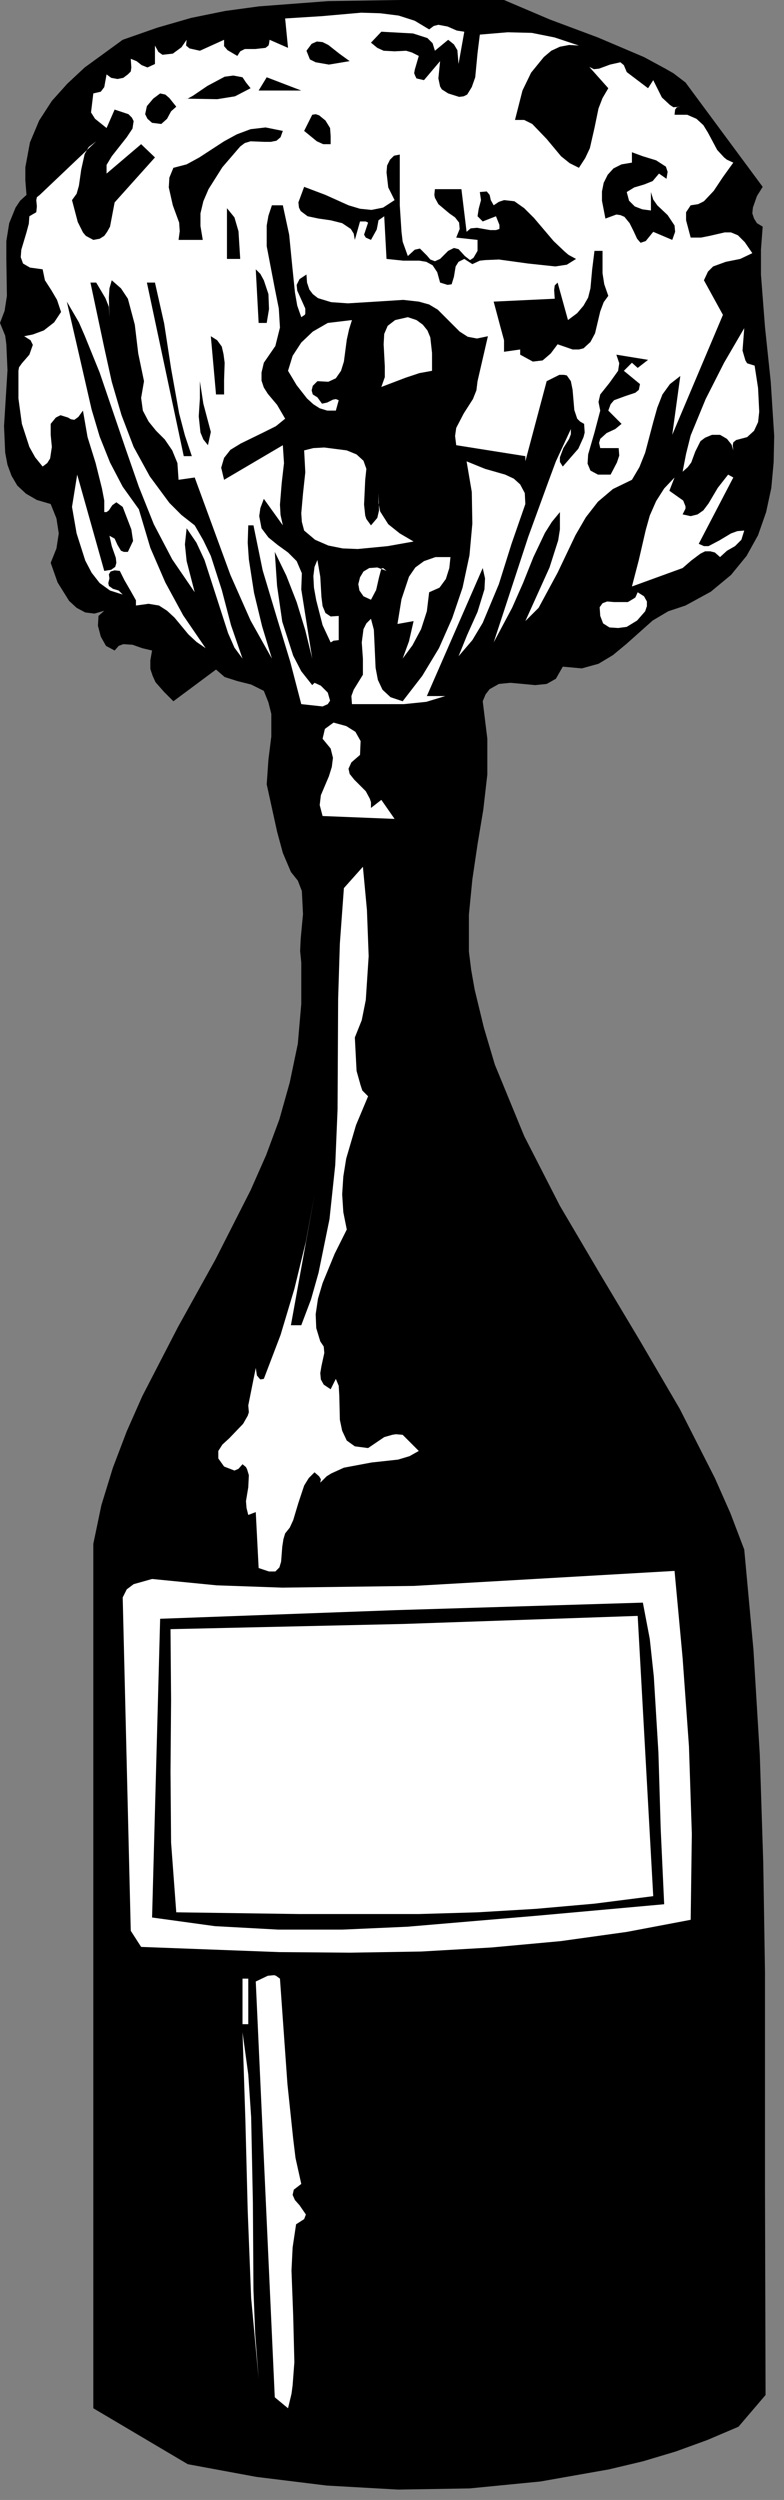
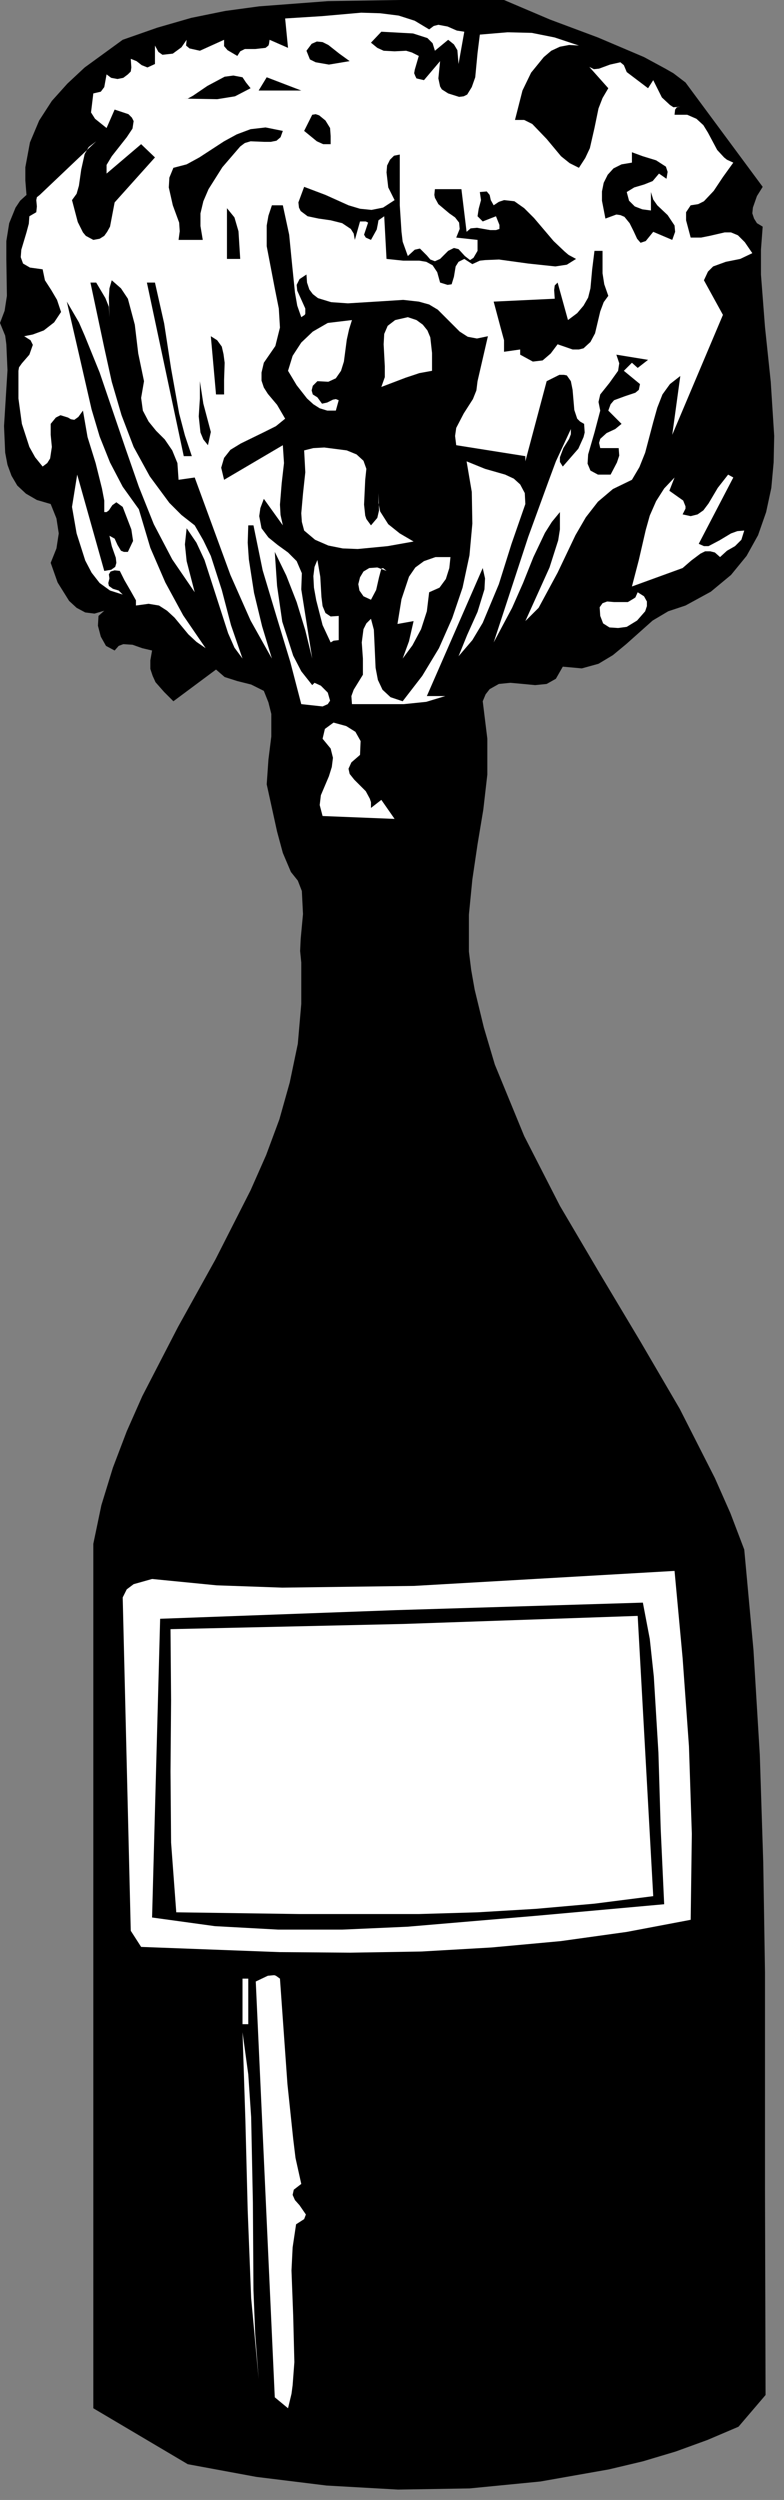
<svg xmlns="http://www.w3.org/2000/svg" xmlns:ns1="http://sodipodi.sourceforge.net/DTD/sodipodi-0.dtd" xmlns:ns2="http://www.inkscape.org/namespaces/inkscape" version="1.0" width="23.989mm" height="76.447mm" id="svg80" ns1:docname="CC002486.WMF">
  <rect width="100%" height="100%" fill="#808080" stroke="none" />
  <ns1:namedview pagecolor="#ffffff" bordercolor="#666666" borderopacity="1" objecttolerance="10" gridtolerance="10" guidetolerance="10" ns2:pageopacity="0" ns2:pageshadow="2" ns2:window-width="640" ns2:window-height="480" id="namedview82" />
  <defs id="defs6">
    <clipPath clipPathUnits="userSpaceOnUse" id="clipWmfPath1">
      <path d="M 0,0 L 90.533,0 L 90.533,288.8 L 0,288.8 z" id="path2" />
    </clipPath>
    <pattern id="WMFhbasepattern" patternUnits="userSpaceOnUse" width="6" height="6" x="0" y="0" />
  </defs>
  <path style="fill:#000000;fill-rule:nonzero;fill-opacity:1;stroke:none;" clip-path="url(#clipWmfPath1)" d="  M 58.29,0   L 63.62,2.266   L 69.149,4.332   L 74.479,6.598   L 76.943,7.932   L 77.876,8.465   L 79.275,9.531   L 88.202,21.595   L 87.536,22.661   L 87.069,23.994   L 87.003,24.661   L 87.203,25.261   L 87.536,25.794   L 88.202,26.194   L 88.002,28.86   L 88.002,31.726   L 88.468,37.791   L 89.134,44.123   L 89.534,50.388   L 89.468,53.454   L 89.201,56.387   L 88.601,59.186   L 87.669,61.852   L 86.336,64.252   L 84.538,66.451   L 82.206,68.384   L 79.275,69.984   L 77.276,70.65   L 75.478,71.717   L 72.413,74.449   L 70.881,75.716   L 69.216,76.716   L 67.284,77.249   L 65.085,77.049   L 64.286,78.449   L 63.22,79.048   L 61.888,79.182   L 60.489,79.048   L 59.023,78.915   L 57.691,79.048   L 56.625,79.648   L 56.159,80.248   L 55.826,81.048   L 56.359,85.38   L 56.359,89.513   L 55.892,93.578   L 55.226,97.577   L 54.626,101.643   L 54.227,105.709   L 54.227,109.975   L 54.493,112.107   L 54.893,114.374   L 55.959,118.773   L 57.225,123.038   L 60.622,131.303   L 64.752,139.368   L 69.349,147.166   L 74.012,154.964   L 78.609,162.829   L 82.672,170.827   L 84.471,174.893   L 86.07,179.092   L 87.136,190.689   L 87.869,202.82   L 88.268,215.284   L 88.468,227.947   L 88.468,253.008   L 88.535,276.803   L 85.404,280.469   L 81.806,282.002   L 78.142,283.335   L 74.345,284.468   L 70.415,285.401   L 62.487,286.8   L 54.293,287.6   L 46.033,287.734   L 37.772,287.267   L 29.645,286.267   L 21.717,284.801   L 10.792,278.336   L 10.792,178.425   L 11.725,173.96   L 13.057,169.628   L 14.656,165.428   L 16.455,161.363   L 20.585,153.365   L 24.915,145.566   L 28.979,137.568   L 30.777,133.503   L 32.31,129.37   L 33.509,125.104   L 34.441,120.639   L 34.841,116.04   L 34.841,111.241   L 34.708,109.908   L 34.774,108.508   L 35.041,105.642   L 34.908,102.976   L 34.441,101.777   L 33.642,100.777   L 32.709,98.577   L 32.043,96.111   L 30.844,90.646   L 31.044,87.78   L 31.377,85.114   L 31.377,82.514   L 31.044,81.181   L 30.511,79.848   L 29.045,79.115   L 27.446,78.715   L 25.981,78.249   L 24.982,77.382   L 20.052,81.048   L 18.986,79.982   L 17.987,78.848   L 17.654,78.115   L 17.387,77.315   L 17.387,76.316   L 17.587,75.183   L 16.455,74.916   L 15.322,74.516   L 14.256,74.449   L 13.723,74.649   L 13.257,75.183   L 12.258,74.649   L 11.658,73.583   L 11.325,72.317   L 11.392,71.184   L 12.058,70.584   L 10.925,70.917   L 9.859,70.784   L 8.86,70.25   L 7.994,69.451   L 6.662,67.318   L 5.862,65.052   L 6.529,63.385   L 6.795,61.652   L 6.529,59.92   L 5.862,58.253   L 4.264,57.787   L 2.998,57.053   L 1.999,56.12   L 1.332,54.987   L 0.866,53.721   L 0.6,52.321   L 0.466,49.255   L 0.866,42.79   L 0.733,39.791   L 0.6,38.791   L 0,37.325   L 0.533,35.925   L 0.799,34.192   L 0.733,29.993   L 0.733,27.86   L 1.066,25.794   L 1.799,23.994   L 2.332,23.195   L 3.064,22.528   L 2.931,20.862   L 2.931,19.329   L 3.464,16.463   L 4.53,13.93   L 5.996,11.664   L 7.794,9.664   L 9.793,7.798   L 14.19,4.599   L 18.187,3.199   L 22.117,2.066   L 26.047,1.266   L 29.978,0.733   L 37.905,0.133   L 46.233,0   L 58.29,0  z " id="path8" />
  <path style="fill:#ffffff;fill-rule:nonzero;fill-opacity:1;stroke:none;" clip-path="url(#clipWmfPath1)" d="  M 53.694,3.666   L 53.028,7.398   L 52.894,5.799   L 52.495,5.132   L 51.829,4.599   L 50.296,5.865   L 50.03,4.999   L 49.43,4.399   L 47.765,3.866   L 44.101,3.666   L 42.902,4.932   L 43.635,5.532   L 44.367,5.865   L 45.633,5.932   L 46.965,5.865   L 47.632,6.065   L 48.431,6.465   L 47.965,8.065   L 47.898,8.465   L 48.031,8.798   L 48.165,9.065   L 49.031,9.265   L 50.896,7.065   L 50.696,9.065   L 50.896,9.998   L 51.096,10.331   L 51.829,10.798   L 53.094,11.197   L 53.627,11.131   L 54.027,10.931   L 54.56,10.064   L 54.96,8.931   L 55.226,6.132   L 55.492,3.999   L 58.69,3.732   L 61.488,3.799   L 64.153,4.332   L 66.951,5.265   L 65.818,5.199   L 64.752,5.399   L 63.753,5.865   L 62.887,6.598   L 61.421,8.398   L 60.422,10.464   L 59.556,13.863   L 60.622,13.863   L 61.555,14.33   L 63.22,16.063   L 64.886,18.062   L 65.885,18.862   L 66.951,19.396   L 67.684,18.262   L 68.216,17.129   L 68.749,14.797   L 69.216,12.53   L 69.682,11.331   L 70.348,10.198   L 68.15,7.732   L 68.683,7.998   L 69.282,7.932   L 70.548,7.465   L 71.747,7.198   L 72.147,7.532   L 72.48,8.331   L 74.945,10.198   L 75.544,9.265   L 76.544,11.264   L 77.476,12.131   L 77.876,12.397   L 78.675,12.33   L 78.276,12.397   L 78.076,12.664   L 78.009,13.264   L 79.475,13.264   L 80.541,13.73   L 81.34,14.463   L 81.873,15.33   L 82.939,17.329   L 83.738,18.196   L 84.071,18.462   L 84.804,18.796   L 83.605,20.462   L 82.539,22.062   L 81.407,23.261   L 80.741,23.595   L 79.875,23.728   L 79.342,24.528   L 79.342,25.461   L 79.875,27.46   L 81.074,27.46   L 82.073,27.26   L 83.805,26.86   L 84.538,26.86   L 85.337,27.194   L 86.137,27.994   L 87.003,29.26   L 85.604,29.926   L 83.938,30.26   L 82.473,30.793   L 81.873,31.393   L 81.407,32.393   L 83.605,36.392   L 77.743,50.255   L 78.675,43.457   L 77.476,44.39   L 76.61,45.589   L 76.011,47.122   L 75.544,48.789   L 74.612,52.321   L 73.946,53.988   L 73.08,55.454   L 70.881,56.52   L 69.149,57.987   L 67.75,59.786   L 66.551,61.852   L 64.486,66.185   L 62.288,70.25   L 60.755,71.783   L 63.553,65.585   L 64.552,62.452   L 64.752,61.186   L 64.752,59.186   L 63.82,60.319   L 63.02,61.586   L 61.688,64.385   L 60.489,67.384   L 59.223,70.25   L 57.091,74.25   L 61.088,62.052   L 63.42,55.654   L 64.286,53.321   L 66.018,49.589   L 66.018,50.188   L 65.818,50.722   L 65.152,51.788   L 64.752,52.854   L 64.752,53.388   L 65.085,53.921   L 66.884,51.855   L 67.484,50.522   L 67.617,49.988   L 67.55,48.989   L 67.084,48.722   L 66.751,48.389   L 66.418,47.389   L 66.218,45.056   L 66.018,44.056   L 65.552,43.39   L 65.219,43.323   L 64.686,43.323   L 63.22,44.056   L 60.755,53.321   L 60.755,52.721   L 52.761,51.455   L 52.628,50.388   L 52.761,49.455   L 53.627,47.789   L 54.693,46.123   L 55.093,45.123   L 55.226,44.056   L 56.425,38.858   L 55.159,39.124   L 54.094,38.924   L 53.161,38.324   L 52.361,37.525   L 50.629,35.792   L 49.63,35.192   L 48.431,34.859   L 46.632,34.659   L 44.567,34.792   L 40.237,35.059   L 38.305,34.925   L 36.773,34.459   L 36.173,33.992   L 35.774,33.459   L 35.507,32.659   L 35.441,31.726   L 34.641,32.259   L 34.308,32.926   L 34.375,33.592   L 34.708,34.325   L 35.307,35.658   L 35.307,36.258   L 35.241,36.392   L 34.841,36.658   L 34.375,35.325   L 34.108,33.792   L 33.775,30.526   L 33.442,27.127   L 32.709,23.728   L 31.444,23.728   L 31.044,24.928   L 30.844,26.061   L 30.844,28.46   L 31.777,33.326   L 32.243,35.658   L 32.376,37.858   L 31.843,39.991   L 30.511,41.924   L 30.244,43.057   L 30.244,43.99   L 30.511,44.79   L 30.977,45.523   L 32.043,46.789   L 32.976,48.389   L 31.91,49.255   L 30.578,49.922   L 27.846,51.255   L 26.647,51.988   L 25.914,52.921   L 25.581,54.054   L 25.914,55.454   L 32.709,51.455   L 32.843,53.521   L 32.576,55.854   L 32.376,58.32   L 32.443,59.52   L 32.709,60.719   L 30.511,57.653   L 30.111,58.72   L 29.978,59.653   L 30.244,61.053   L 31.044,62.119   L 32.11,62.985   L 33.309,63.852   L 34.308,64.852   L 34.908,66.251   L 34.841,68.118   L 36.107,76.116   L 35.307,72.85   L 34.308,69.584   L 33.109,66.518   L 31.777,63.785   L 32.043,67.718   L 32.643,71.85   L 33.908,75.783   L 34.841,77.582   L 36.107,79.182   L 36.373,78.915   L 37.106,79.248   L 37.905,80.048   L 38.172,80.981   L 37.905,81.381   L 37.306,81.648   L 34.841,81.381   L 33.575,76.516   L 31.976,71.25   L 30.378,65.918   L 29.312,60.719   L 28.712,60.719   L 28.646,62.719   L 28.779,64.652   L 29.378,68.518   L 30.311,72.383   L 31.444,76.116   L 28.979,71.717   L 26.647,66.451   L 22.517,55.187   L 20.651,55.454   L 20.518,53.521   L 19.919,52.055   L 19.053,50.788   L 18.053,49.789   L 17.187,48.722   L 16.521,47.456   L 16.321,45.989   L 16.654,44.056   L 15.988,40.857   L 15.589,37.525   L 14.789,34.525   L 13.99,33.326   L 12.924,32.393   L 12.657,33.326   L 12.591,34.392   L 12.657,36.658   L 12.591,35.458   L 12.191,34.459   L 11.125,32.659   L 10.459,32.659   L 12.058,40.191   L 12.924,44.123   L 14.056,47.989   L 15.455,51.655   L 17.321,55.054   L 19.586,58.12   L 20.985,59.52   L 22.517,60.719   L 23.516,62.452   L 24.382,64.252   L 25.648,68.184   L 26.714,72.25   L 28.046,76.116   L 27.113,74.849   L 26.381,73.183   L 25.048,69.051   L 23.649,64.718   L 22.717,62.719   L 21.584,61.053   L 21.384,62.919   L 21.584,64.852   L 22.517,68.451   L 19.919,64.652   L 17.787,60.586   L 16.055,56.254   L 14.523,51.855   L 11.525,43.057   L 9.793,38.791   L 9.127,37.258   L 7.728,34.859   L 9.127,40.924   L 10.592,47.322   L 11.525,50.455   L 12.724,53.454   L 14.19,56.254   L 16.055,58.853   L 17.387,63.319   L 19.119,67.318   L 21.184,71.117   L 23.782,74.916   L 22.717,74.183   L 21.784,73.316   L 20.185,71.384   L 19.319,70.584   L 18.386,69.984   L 17.187,69.784   L 15.722,69.984   L 15.722,69.384   L 15.122,68.318   L 14.389,67.051   L 13.856,65.985   L 13.257,65.918   L 12.791,66.051   L 12.591,66.385   L 12.657,66.851   L 12.524,67.384   L 12.591,67.718   L 13.057,68.051   L 13.723,68.251   L 14.19,68.717   L 12.724,68.251   L 11.525,67.384   L 10.592,66.185   L 9.859,64.785   L 8.86,61.652   L 8.327,58.586   L 8.927,54.854   L 12.058,65.985   L 12.857,65.851   L 13.324,65.518   L 13.457,65.052   L 13.39,64.452   L 12.924,63.119   L 12.657,61.919   L 13.257,62.252   L 13.59,62.985   L 13.99,63.652   L 14.323,63.785   L 14.789,63.785   L 15.389,62.519   L 15.189,61.186   L 14.19,58.586   L 13.457,58.053   L 12.99,58.387   L 12.591,58.986   L 12.324,59.186   L 12.058,59.186   L 12.058,57.853   L 11.791,56.454   L 11.059,53.521   L 10.126,50.522   L 9.593,47.456   L 9.06,48.189   L 8.594,48.522   L 8.194,48.455   L 7.861,48.256   L 6.995,47.989   L 6.462,48.256   L 5.862,48.989   L 5.862,50.255   L 5.996,51.655   L 5.796,52.988   L 5.463,53.521   L 4.93,53.921   L 4.064,52.854   L 3.397,51.655   L 2.531,48.989   L 2.132,46.056   L 2.132,42.857   L 2.198,42.457   L 2.531,41.99   L 3.397,40.991   L 3.797,39.857   L 3.531,39.324   L 2.798,38.858   L 3.797,38.658   L 5.063,38.191   L 6.262,37.258   L 7.061,36.058   L 6.595,34.659   L 5.929,33.526   L 5.196,32.393   L 4.93,31.126   L 3.464,30.926   L 2.665,30.46   L 2.398,29.726   L 2.465,28.86   L 3.064,26.86   L 3.331,25.861   L 3.397,24.994   L 4.197,24.528   L 4.264,23.861   L 4.197,23.128   L 4.264,22.795   L 4.597,22.528   L 11.125,16.33   L 10.259,16.996   L 9.793,17.796   L 9.393,19.595   L 9.127,21.462   L 8.86,22.395   L 8.327,23.128   L 8.993,25.661   L 9.593,26.86   L 9.926,27.26   L 10.792,27.727   L 11.525,27.594   L 12.058,27.26   L 12.391,26.794   L 12.724,26.194   L 13.257,23.395   L 17.92,18.196   L 16.321,16.663   L 12.324,20.062   L 12.324,19.062   L 12.924,18.062   L 14.656,15.863   L 15.322,14.863   L 15.455,13.997   L 15.255,13.597   L 14.856,13.197   L 13.257,12.664   L 12.324,14.797   L 10.992,13.73   L 10.526,12.997   L 10.792,10.798   L 11.658,10.598   L 12.058,10.064   L 12.324,8.598   L 12.857,8.998   L 13.59,9.131   L 14.256,8.998   L 14.789,8.598   L 15.122,8.265   L 15.189,7.798   L 15.122,6.798   L 15.788,7.065   L 16.388,7.532   L 17.054,7.798   L 17.92,7.398   L 17.92,5.265   L 18.32,5.999   L 18.786,6.332   L 19.985,6.199   L 20.985,5.465   L 21.584,4.599   L 21.517,5.265   L 21.917,5.599   L 23.116,5.865   L 25.914,4.599   L 25.914,5.332   L 26.314,5.799   L 27.446,6.465   L 27.78,5.932   L 28.312,5.665   L 29.512,5.665   L 30.711,5.532   L 31.044,5.265   L 31.11,5.065   L 31.177,4.599   L 33.309,5.532   L 32.976,2.133   L 37.239,1.866   L 41.769,1.466   L 43.968,1.533   L 46.099,1.8   L 47.965,2.399   L 49.63,3.399   L 50.163,2.999   L 50.696,2.866   L 51.762,3.066   L 52.828,3.533   L 53.694,3.666  z " id="path10" />
  <path style="fill:#000000;fill-rule:nonzero;fill-opacity:1;stroke:none;" clip-path="url(#clipWmfPath1)" d="  M 40.437,7.065   L 38.039,7.465   L 36.506,7.198   L 35.974,6.932   L 35.84,6.865   L 35.441,5.865   L 36.04,5.065   L 36.64,4.799   L 37.306,4.866   L 37.972,5.199   L 39.238,6.199   L 40.437,7.065  z " id="path12" />
  <path style="fill:#000000;fill-rule:nonzero;fill-opacity:1;stroke:none;" clip-path="url(#clipWmfPath1)" d="  M 28.046,8.931   L 28.446,9.531   L 28.979,10.198   L 27.18,11.131   L 25.115,11.464   L 21.251,11.397   L 21.717,11.397   L 22.317,11.064   L 23.982,9.931   L 25.981,8.865   L 26.98,8.731   L 28.046,8.931  z " id="path14" />
  <path style="fill:#000000;fill-rule:nonzero;fill-opacity:1;stroke:none;" clip-path="url(#clipWmfPath1)" d="  M 29.911,10.464   L 30.844,8.931   L 34.841,10.464   L 29.911,10.464  z " id="path16" />
-   <path style="fill:#000000;fill-rule:nonzero;fill-opacity:1;stroke:none;" clip-path="url(#clipWmfPath1)" d="  M 20.385,12.33   L 19.785,12.864   L 19.319,13.73   L 18.653,14.33   L 17.587,14.197   L 17.054,13.73   L 16.788,13.197   L 16.988,12.264   L 17.72,11.397   L 18.52,10.798   L 19.119,10.931   L 19.586,11.331   L 20.385,12.33  z " id="path18" />
  <path style="fill:#000000;fill-rule:nonzero;fill-opacity:1;stroke:none;" clip-path="url(#clipWmfPath1)" d="  M 38.239,15.73   L 38.239,16.663   L 37.373,16.663   L 36.64,16.33   L 35.174,15.13   L 36.107,13.264   L 36.506,13.197   L 36.906,13.33   L 37.639,13.93   L 38.172,14.797   L 38.239,15.73  z " id="path20" />
  <path style="fill:#000000;fill-rule:nonzero;fill-opacity:1;stroke:none;" clip-path="url(#clipWmfPath1)" d="  M 32.709,15.13   L 32.443,15.863   L 31.976,16.263   L 31.31,16.396   L 30.578,16.396   L 28.979,16.33   L 28.312,16.53   L 27.78,16.929   L 25.714,19.329   L 24.116,21.862   L 23.516,23.261   L 23.183,24.661   L 23.183,26.127   L 23.449,27.727   L 20.651,27.727   L 20.785,26.727   L 20.718,25.727   L 19.985,23.728   L 19.519,21.662   L 19.586,20.529   L 20.052,19.396   L 21.584,18.996   L 23.05,18.196   L 25.914,16.33   L 27.38,15.53   L 28.979,14.93   L 30.711,14.73   L 32.709,15.13  z " id="path22" />
  <path style="fill:#000000;fill-rule:nonzero;fill-opacity:1;stroke:none;" clip-path="url(#clipWmfPath1)" d="  M 77.077,20.662   L 76.211,20.062   L 75.478,20.929   L 74.479,21.328   L 73.346,21.662   L 72.48,22.195   L 72.746,23.195   L 73.413,23.861   L 74.279,24.194   L 75.278,24.328   L 75.278,22.195   L 75.544,23.061   L 76.011,23.728   L 77.21,24.861   L 78.009,26.061   L 78.076,26.794   L 77.743,27.727   L 75.544,26.794   L 74.678,27.86   L 74.079,28.06   L 73.679,27.594   L 73.279,26.727   L 72.813,25.794   L 72.214,25.061   L 71.747,24.861   L 71.281,24.794   L 70.015,25.261   L 69.615,23.195   L 69.615,22.128   L 69.815,21.128   L 70.282,20.195   L 70.948,19.462   L 71.88,18.996   L 73.08,18.796   L 73.08,17.596   L 74.345,18.062   L 75.877,18.529   L 77.01,19.262   L 77.21,19.862   L 77.077,20.662  z " id="path24" />
  <path style="fill:#000000;fill-rule:nonzero;fill-opacity:1;stroke:none;" clip-path="url(#clipWmfPath1)" d="  M 46.233,17.863   L 46.233,23.728   L 46.432,26.794   L 46.566,27.927   L 47.165,29.593   L 47.965,28.86   L 48.564,28.727   L 49.364,29.527   L 49.763,29.993   L 50.296,30.193   L 50.896,29.926   L 51.829,28.993   L 52.495,28.66   L 53.028,28.793   L 53.76,29.593   L 54.36,30.06   L 54.76,29.793   L 55.226,28.993   L 55.226,27.727   L 52.761,27.46   L 53.161,26.461   L 53.094,25.727   L 52.628,25.128   L 51.962,24.661   L 50.696,23.595   L 50.296,22.861   L 50.23,22.528   L 50.296,21.862   L 53.361,21.862   L 53.96,26.794   L 54.427,26.394   L 55.159,26.327   L 56.692,26.594   L 57.358,26.594   L 57.758,26.461   L 57.758,25.994   L 57.358,24.994   L 55.826,25.594   L 55.226,24.994   L 55.359,24.128   L 55.626,23.128   L 55.492,22.195   L 56.292,22.128   L 56.625,22.528   L 56.758,23.128   L 57.091,23.728   L 57.691,23.328   L 58.29,23.128   L 59.49,23.261   L 60.622,24.061   L 61.755,25.194   L 64.02,27.86   L 65.285,29.06   L 65.752,29.46   L 66.618,29.926   L 65.552,30.593   L 64.219,30.793   L 61.088,30.46   L 57.691,29.993   L 56.092,30.06   L 55.492,30.126   L 54.626,30.526   L 53.694,29.926   L 53.028,30.26   L 52.695,30.793   L 52.495,31.993   L 52.228,32.859   L 51.762,32.926   L 50.896,32.659   L 50.563,31.459   L 50.03,30.66   L 49.297,30.26   L 48.498,30.126   L 46.632,30.126   L 44.7,29.926   L 44.434,24.994   L 43.768,25.461   L 43.701,25.861   L 43.568,26.527   L 42.902,27.727   L 42.302,27.46   L 42.102,27.127   L 42.369,26.327   L 42.569,25.727   L 42.302,25.594   L 41.636,25.594   L 41.036,27.727   L 40.903,26.994   L 40.57,26.461   L 39.571,25.794   L 38.239,25.461   L 36.84,25.261   L 35.574,24.994   L 34.774,24.394   L 34.575,23.994   L 34.508,23.395   L 35.174,21.595   L 37.639,22.528   L 40.304,23.728   L 41.636,24.128   L 42.968,24.261   L 44.301,23.994   L 45.633,23.128   L 44.9,21.662   L 44.7,19.929   L 44.767,19.129   L 45.1,18.462   L 45.566,17.996   L 46.233,17.863  z " id="path26" />
  <path style="fill:#000000;fill-rule:nonzero;fill-opacity:1;stroke:none;" clip-path="url(#clipWmfPath1)" d="  M 27.78,29.926   L 26.247,29.926   L 26.247,24.061   L 27.113,25.128   L 27.58,26.727   L 27.78,29.926  z " id="path28" />
  <path style="fill:#000000;fill-rule:nonzero;fill-opacity:1;stroke:none;" clip-path="url(#clipWmfPath1)" d="  M 69.682,28.993   L 69.682,31.593   L 69.882,32.859   L 70.348,34.192   L 69.815,34.925   L 69.416,35.992   L 68.816,38.524   L 68.283,39.524   L 67.484,40.257   L 66.951,40.391   L 66.218,40.391   L 64.486,39.791   L 63.686,40.857   L 62.754,41.657   L 61.621,41.79   L 60.156,40.991   L 60.156,40.391   L 58.29,40.657   L 58.29,39.324   L 57.891,37.858   L 57.091,34.859   L 64.153,34.525   L 64.086,33.526   L 64.153,32.992   L 64.486,32.659   L 65.685,36.991   L 66.751,36.192   L 67.484,35.325   L 68.017,34.392   L 68.283,33.326   L 68.483,31.126   L 68.749,28.993   L 69.682,28.993  z " id="path30" />
-   <path style="fill:#000000;fill-rule:nonzero;fill-opacity:1;stroke:none;" clip-path="url(#clipWmfPath1)" d="  M 30.844,37.325   L 29.911,37.325   L 29.578,31.126   L 30.111,31.659   L 30.511,32.393   L 31.044,33.992   L 31.11,35.725   L 30.844,37.325  z " id="path32" />
  <path style="fill:#000000;fill-rule:nonzero;fill-opacity:1;stroke:none;" clip-path="url(#clipWmfPath1)" d="  M 17.92,32.659   L 18.986,37.391   L 19.785,42.59   L 20.718,47.789   L 21.384,50.322   L 22.184,52.721   L 21.251,52.721   L 16.988,32.659   L 17.92,32.659  z " id="path34" />
  <path style="fill:#ffffff;fill-rule:nonzero;fill-opacity:1;stroke:none;" clip-path="url(#clipWmfPath1)" d="  M 49.963,42.857   L 48.498,43.123   L 46.899,43.657   L 44.101,44.723   L 44.501,43.59   L 44.501,42.324   L 44.367,39.791   L 44.434,38.591   L 44.834,37.658   L 45.7,36.991   L 47.165,36.658   L 48.165,36.991   L 48.897,37.525   L 49.43,38.191   L 49.763,38.991   L 49.963,40.791   L 49.963,42.857  z " id="path36" />
  <path style="fill:#ffffff;fill-rule:nonzero;fill-opacity:1;stroke:none;" clip-path="url(#clipWmfPath1)" d="  M 36.706,44.056   L 36.173,44.59   L 36.04,45.123   L 36.173,45.589   L 36.706,45.923   L 37.239,46.656   L 37.839,46.523   L 38.505,46.189   L 38.838,46.123   L 39.171,46.256   L 38.838,47.456   L 37.839,47.456   L 36.973,47.189   L 36.24,46.723   L 35.507,46.056   L 34.308,44.523   L 33.309,42.857   L 33.842,41.124   L 34.841,39.591   L 36.173,38.324   L 37.905,37.325   L 40.703,36.991   L 40.37,38.058   L 40.104,39.258   L 39.771,41.79   L 39.438,42.857   L 38.838,43.723   L 37.972,44.123   L 36.706,44.056  z " id="path38" />
  <path style="fill:#ffffff;fill-rule:nonzero;fill-opacity:1;stroke:none;" clip-path="url(#clipWmfPath1)" d="  M 12.924,37.325   L 14.789,43.457   L 12.924,37.325  z " id="path40" />
-   <path style="fill:#ffffff;fill-rule:nonzero;fill-opacity:1;stroke:none;" clip-path="url(#clipWmfPath1)" d="  M 87.269,42.257   L 87.669,44.856   L 87.802,47.589   L 87.669,48.789   L 87.203,49.789   L 86.403,50.522   L 85.137,50.855   L 84.804,51.122   L 84.738,51.455   L 84.804,52.055   L 84.604,51.388   L 84.071,50.722   L 83.272,50.255   L 82.339,50.255   L 81.54,50.588   L 81.007,50.988   L 80.407,52.188   L 79.941,53.454   L 79.541,53.988   L 78.942,54.521   L 79.342,52.455   L 79.875,50.322   L 81.607,46.123   L 83.738,41.924   L 86.07,37.925   L 85.87,40.524   L 86.203,41.657   L 86.403,41.99   L 87.269,42.257  z " id="path42" />
  <path style="fill:#000000;fill-rule:nonzero;fill-opacity:1;stroke:none;" clip-path="url(#clipWmfPath1)" d="  M 25.914,45.589   L 24.982,45.589   L 24.382,38.858   L 25.115,39.324   L 25.648,40.057   L 25.848,40.924   L 25.981,41.924   L 25.914,43.923   L 25.914,45.589  z " id="path44" />
  <path style="fill:#000000;fill-rule:nonzero;fill-opacity:1;stroke:none;" clip-path="url(#clipWmfPath1)" d="  M 73.746,42.524   L 73.08,41.924   L 72.147,42.857   L 74.012,44.39   L 73.879,45.056   L 73.479,45.39   L 72.28,45.789   L 71.014,46.256   L 70.615,46.723   L 70.348,47.456   L 71.88,48.989   L 71.148,49.589   L 70.148,50.055   L 69.416,50.722   L 69.282,51.188   L 69.416,51.788   L 71.547,51.788   L 71.614,52.655   L 71.347,53.454   L 70.615,54.854   L 69.149,54.854   L 68.283,54.387   L 67.95,53.588   L 68.017,52.521   L 68.749,49.988   L 69.416,47.456   L 69.216,46.456   L 69.416,45.589   L 70.481,44.256   L 71.481,42.857   L 71.614,41.99   L 71.281,40.991   L 74.945,41.59   L 73.746,42.524  z " id="path46" />
  <path style="fill:#000000;fill-rule:nonzero;fill-opacity:1;stroke:none;" clip-path="url(#clipWmfPath1)" d="  M 24.382,49.922   L 24.049,51.455   L 23.516,50.788   L 23.183,49.988   L 22.983,48.122   L 23.116,46.056   L 23.116,44.056   L 23.516,46.656   L 24.382,49.922  z " id="path48" />
  <path style="fill:#ffffff;fill-rule:nonzero;fill-opacity:1;stroke:none;" clip-path="url(#clipWmfPath1)" d="  M 42.236,55.454   L 42.102,58.32   L 42.236,59.586   L 42.369,59.986   L 42.902,60.719   L 43.635,59.853   L 43.834,58.986   L 43.768,56.987   L 43.768,58.12   L 43.968,59.12   L 44.9,60.586   L 46.233,61.652   L 47.831,62.586   L 44.834,63.119   L 41.37,63.452   L 39.638,63.385   L 37.972,63.052   L 36.44,62.386   L 35.174,61.319   L 34.908,60.319   L 34.841,59.32   L 35.041,57.053   L 35.307,54.587   L 35.174,52.055   L 36.24,51.788   L 37.506,51.721   L 40.104,52.055   L 41.236,52.521   L 42.036,53.254   L 42.369,54.187   L 42.236,55.454  z " id="path50" />
  <path style="fill:#ffffff;fill-rule:nonzero;fill-opacity:1;stroke:none;" clip-path="url(#clipWmfPath1)" d="  M 60.755,58.253   L 59.156,62.852   L 57.691,67.518   L 55.826,71.983   L 54.626,73.983   L 53.028,75.849   L 54.027,73.383   L 55.226,70.717   L 56.025,68.118   L 56.092,66.851   L 55.826,65.652   L 49.364,80.448   L 51.495,80.448   L 49.297,81.115   L 46.699,81.381   L 40.703,81.381   L 40.637,80.448   L 40.903,79.715   L 41.969,77.982   L 41.969,76.116   L 41.836,74.25   L 42.036,72.717   L 42.369,72.05   L 42.902,71.517   L 43.235,72.783   L 43.301,74.183   L 43.435,77.182   L 43.701,78.582   L 44.234,79.715   L 45.167,80.581   L 46.566,81.048   L 48.831,78.115   L 50.763,74.916   L 52.295,71.45   L 53.494,67.918   L 54.293,64.185   L 54.626,60.519   L 54.56,56.854   L 53.96,53.321   L 56.092,54.187   L 58.424,54.854   L 59.423,55.321   L 60.156,55.987   L 60.689,56.987   L 60.755,58.253  z " id="path52" />
  <path style="fill:#ffffff;fill-rule:nonzero;fill-opacity:1;stroke:none;" clip-path="url(#clipWmfPath1)" d="  M 80.807,62.852   L 81.407,63.119   L 81.94,63.119   L 83.205,62.452   L 84.538,61.652   L 85.271,61.386   L 86.07,61.319   L 85.737,62.386   L 85.004,63.119   L 84.071,63.652   L 83.272,64.385   L 82.672,63.852   L 82.14,63.719   L 81.54,63.719   L 81.007,63.985   L 79.941,64.785   L 78.942,65.652   L 73.08,67.784   L 73.879,64.718   L 74.678,61.253   L 75.145,59.586   L 75.877,57.92   L 76.81,56.454   L 78.009,55.187   L 77.41,56.72   L 79.009,57.853   L 79.275,58.52   L 79.275,58.786   L 78.942,59.453   L 79.875,59.653   L 80.674,59.453   L 81.34,58.986   L 81.94,58.187   L 83.006,56.387   L 84.205,54.854   L 84.804,55.187   L 80.807,62.852  z " id="path54" />
  <path style="fill:#ffffff;fill-rule:nonzero;fill-opacity:1;stroke:none;" clip-path="url(#clipWmfPath1)" d="  M 52.095,64.385   L 51.962,65.652   L 51.562,66.918   L 50.829,67.918   L 49.63,68.451   L 49.364,70.65   L 48.697,72.717   L 47.698,74.583   L 46.566,76.116   L 47.299,74.116   L 47.831,71.783   L 45.966,72.117   L 46.432,69.251   L 47.299,66.651   L 48.031,65.585   L 49.031,64.852   L 50.363,64.385   L 52.095,64.385  z " id="path56" />
  <path style="fill:#ffffff;fill-rule:nonzero;fill-opacity:1;stroke:none;" clip-path="url(#clipWmfPath1)" d="  M 39.171,71.184   L 39.171,73.983   L 38.572,74.05   L 38.239,74.25   L 37.306,72.25   L 36.573,69.384   L 36.307,67.918   L 36.24,66.585   L 36.373,65.518   L 36.706,64.718   L 37.039,66.651   L 37.173,68.984   L 37.306,70.05   L 37.639,70.85   L 38.239,71.25   L 39.171,71.184  z " id="path58" />
  <path style="fill:#ffffff;fill-rule:nonzero;fill-opacity:1;stroke:none;" clip-path="url(#clipWmfPath1)" d="  M 44.7,65.985   L 44.301,65.652   L 44.101,65.718   L 43.834,66.718   L 43.501,68.184   L 42.902,69.317   L 42.036,68.917   L 41.569,68.251   L 41.436,67.518   L 41.636,66.718   L 42.036,66.051   L 42.702,65.652   L 43.635,65.585   L 44.7,65.985  z " id="path60" />
  <path style="fill:#ffffff;fill-rule:nonzero;fill-opacity:1;stroke:none;" clip-path="url(#clipWmfPath1)" d="  M 72.48,72.45   L 71.481,72.583   L 70.481,72.517   L 69.749,72.05   L 69.416,71.184   L 69.349,70.184   L 69.682,69.717   L 70.215,69.517   L 71.014,69.584   L 72.613,69.584   L 73.279,69.184   L 73.479,69.051   L 73.746,68.451   L 74.479,68.917   L 74.812,69.517   L 74.812,70.05   L 74.612,70.65   L 73.679,71.717   L 72.48,72.45  z " id="path62" />
  <path style="fill:#ffffff;fill-rule:nonzero;fill-opacity:1;stroke:none;" clip-path="url(#clipWmfPath1)" d="  M 41.636,87.247   L 40.637,88.113   L 40.304,88.846   L 40.437,89.446   L 40.97,90.113   L 42.302,91.446   L 42.769,92.312   L 42.902,92.712   L 42.902,93.378   L 44.101,92.445   L 45.633,94.645   L 37.306,94.312   L 36.973,93.045   L 37.106,91.912   L 38.039,89.713   L 38.372,88.646   L 38.505,87.58   L 38.239,86.513   L 37.306,85.38   L 37.572,84.247   L 38.572,83.514   L 40.037,83.914   L 41.103,84.58   L 41.703,85.647   L 41.636,87.247  z " id="path64" />
-   <path style="fill:#ffffff;fill-rule:nonzero;fill-opacity:1;stroke:none;" clip-path="url(#clipWmfPath1)" d="  M 41.036,119.906   L 41.236,123.771   L 41.703,125.438   L 41.903,126.038   L 42.569,126.704   L 41.17,130.037   L 40.037,133.902   L 39.704,135.969   L 39.571,138.035   L 39.704,140.101   L 40.104,142.101   L 38.705,144.9   L 37.306,148.299   L 36.773,150.099   L 36.506,151.898   L 36.573,153.498   L 37.039,155.031   L 37.439,155.631   L 37.506,156.364   L 37.173,157.897   L 37.039,158.697   L 37.106,159.43   L 37.439,160.03   L 38.239,160.563   L 38.838,159.363   L 39.171,160.163   L 39.238,161.296   L 39.304,164.095   L 39.571,165.362   L 40.104,166.495   L 41.036,167.161   L 42.569,167.361   L 44.434,166.095   L 45.367,165.828   L 45.766,165.762   L 46.566,165.828   L 48.431,167.695   L 47.365,168.294   L 46.033,168.694   L 42.968,169.028   L 39.771,169.628   L 38.305,170.294   L 37.772,170.627   L 37.039,171.36   L 37.106,170.961   L 36.906,170.627   L 36.373,170.161   L 35.707,170.827   L 35.174,171.694   L 34.508,173.693   L 33.908,175.693   L 33.509,176.559   L 32.976,177.226   L 32.776,177.892   L 32.643,178.759   L 32.509,180.492   L 32.31,181.158   L 31.843,181.625   L 31.11,181.625   L 29.911,181.225   L 29.578,174.76   L 28.712,175.093   L 28.512,174.293   L 28.446,173.493   L 28.712,171.894   L 28.779,170.494   L 28.579,169.827   L 28.446,169.561   L 28.046,169.228   L 27.58,169.761   L 27.113,169.961   L 25.914,169.494   L 25.248,168.561   L 25.248,167.695   L 25.714,166.961   L 26.514,166.228   L 28.113,164.562   L 28.646,163.629   L 28.779,163.229   L 28.712,162.429   L 29.578,158.097   L 29.711,158.963   L 29.978,159.297   L 30.111,159.43   L 30.511,159.363   L 32.443,154.298   L 34.042,148.966   L 35.374,143.5   L 36.373,138.101   L 33.642,153.165   L 34.841,153.165   L 35.974,150.165   L 36.84,147.099   L 38.105,140.901   L 38.771,134.636   L 39.038,128.237   L 39.105,115.44   L 39.304,109.041   L 39.771,102.643   L 41.969,100.177   L 42.435,105.176   L 42.635,110.508   L 42.302,115.573   L 41.836,117.906   L 41.036,119.906  z " id="path66" />
  <path style="fill:#ffffff;fill-rule:nonzero;fill-opacity:1;stroke:none;" clip-path="url(#clipWmfPath1)" d="  M 78.009,181.558   L 78.942,191.622   L 79.675,201.82   L 80.008,211.951   L 79.875,221.882   L 72.48,223.282   L 64.819,224.348   L 56.825,225.081   L 48.697,225.548   L 40.504,225.681   L 32.31,225.615   L 16.321,225.015   L 15.122,223.149   L 14.19,184.624   L 14.656,183.691   L 15.455,183.091   L 17.587,182.491   L 25.048,183.224   L 32.643,183.491   L 47.898,183.291   L 78.009,181.558  z " id="path68" />
  <path style="fill:#000000;fill-rule:nonzero;fill-opacity:1;stroke:none;" clip-path="url(#clipWmfPath1)" d="  M 74.345,185.224   L 75.145,189.423   L 75.611,193.755   L 76.144,202.553   L 76.41,211.418   L 76.81,220.083   L 62.021,221.416   L 47.099,222.682   L 39.571,223.015   L 32.176,223.015   L 24.848,222.615   L 17.587,221.616   L 18.52,187.09   L 45.833,186.09   L 74.345,185.224  z " id="path70" />
  <path style="fill:#ffffff;fill-rule:nonzero;fill-opacity:1;stroke:none;" clip-path="url(#clipWmfPath1)" d="  M 75.544,219.149   L 68.749,220.016   L 61.954,220.616   L 55.226,221.016   L 48.431,221.216   L 34.641,221.216   L 20.385,221.016   L 19.785,212.951   L 19.719,204.753   L 19.785,196.488   L 19.719,188.29   L 46.632,187.69   L 73.746,186.757   L 75.544,219.149  z " id="path72" />
  <path style="fill:#ffffff;fill-rule:nonzero;fill-opacity:1;stroke:none;" clip-path="url(#clipWmfPath1)" d="  M 32.376,228.681   L 33.242,240.878   L 33.908,247.21   L 34.175,249.409   L 34.841,252.408   L 33.975,253.075   L 33.842,253.675   L 34.108,254.275   L 34.641,254.875   L 35.374,255.941   L 35.174,256.474   L 34.241,257.074   L 33.842,259.74   L 33.709,262.406   L 33.908,267.672   L 34.042,273.004   L 33.842,275.67   L 33.709,276.669   L 33.309,278.336   L 31.777,277.069   L 29.578,229.014   L 30.977,228.347   L 31.71,228.281   L 31.91,228.347   L 32.376,228.681  z " id="path74" />
  <path style="fill:#ffffff;fill-rule:nonzero;fill-opacity:1;stroke:none;" clip-path="url(#clipWmfPath1)" d="  M 28.046,228.681   L 28.712,228.681   L 28.712,233.946   L 28.046,233.946   L 28.046,228.681  z " id="path76" />
  <path style="fill:#ffffff;fill-rule:nonzero;fill-opacity:1;stroke:none;" clip-path="url(#clipWmfPath1)" d="  M 29.911,274.937   L 29.045,265.605   L 28.646,255.474   L 28.379,245.077   L 28.046,234.879   L 28.712,239.745   L 29.045,244.677   L 29.245,254.541   L 29.312,264.672   L 29.512,269.738   L 29.911,274.937  z " id="path78" />
</svg>